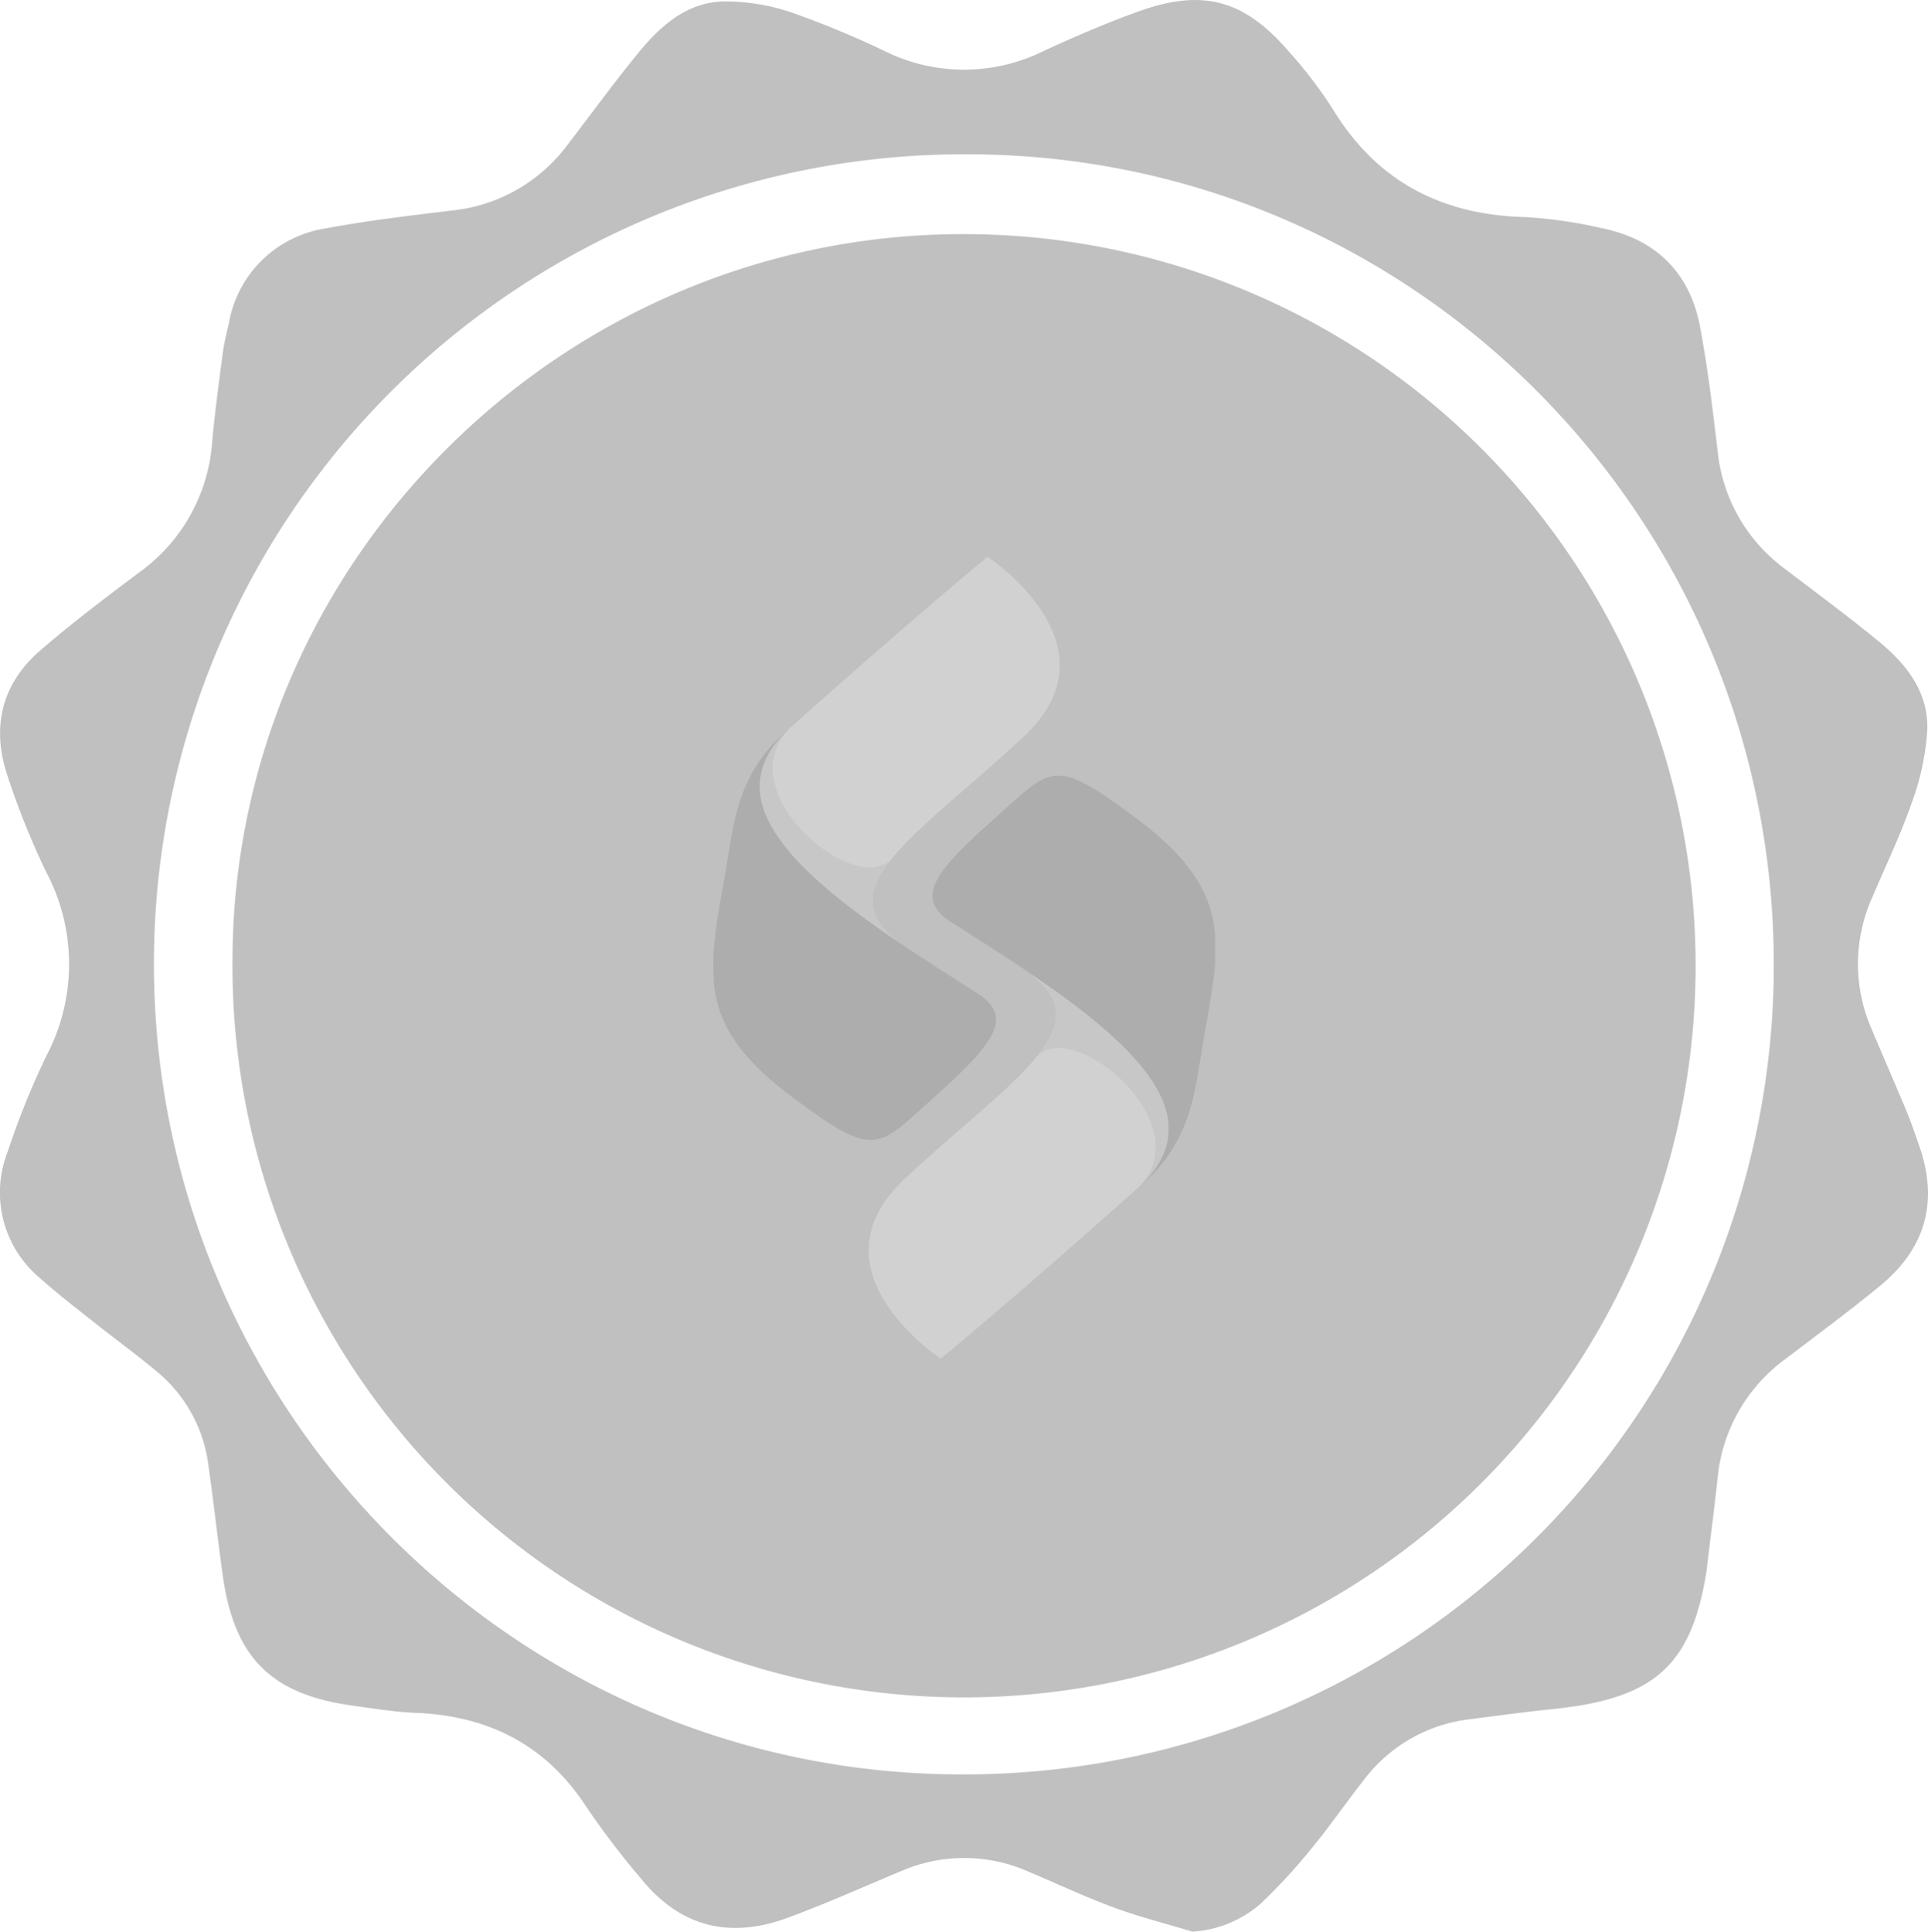
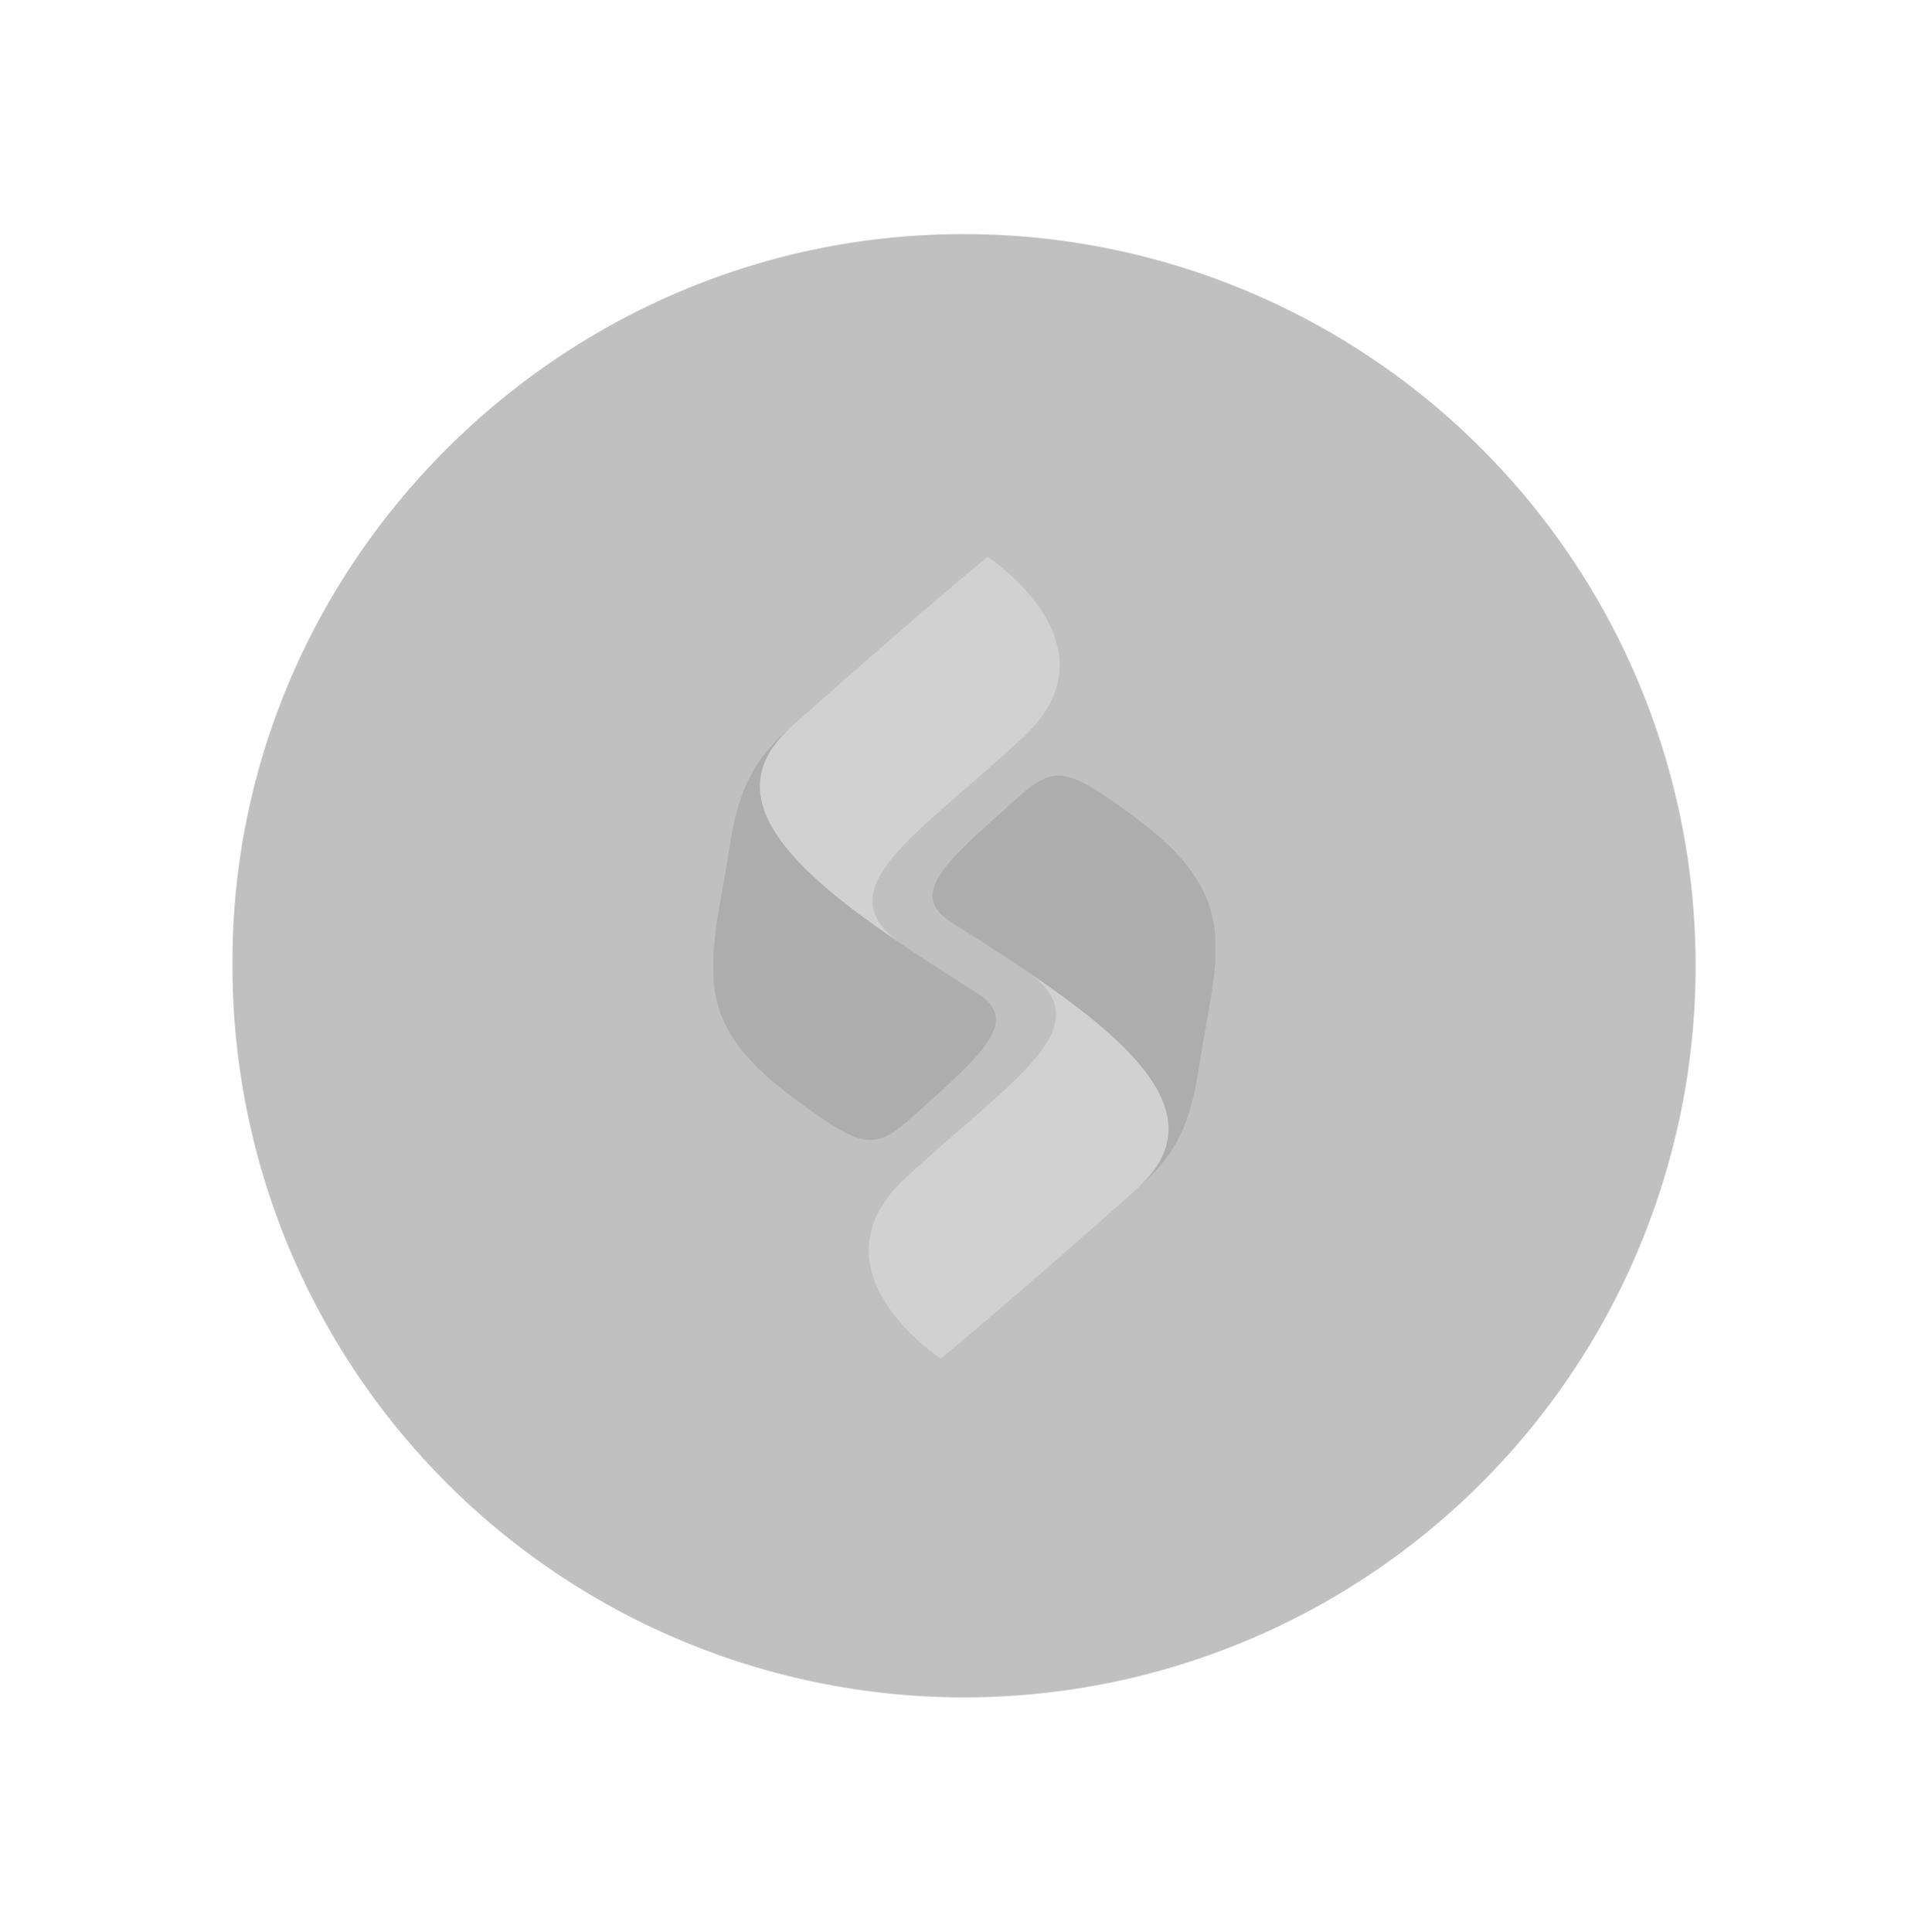
<svg xmlns="http://www.w3.org/2000/svg" width="173.146" height="173.462" viewBox="0 0 173.146 173.462">
  <g id="Group_2449" data-name="Group 2449" transform="translate(-873 -3189)">
    <g id="Group_2442" data-name="Group 2442" transform="translate(313.996 3172.741)">
-       <path id="Path_1250" data-name="Path 1250" d="M666.084,189.72c-2.372-.719-4.782-1.331-7.1-2.187-2.592-.956-5.1-2.141-7.648-3.215a14.229,14.229,0,0,0-11.4-.036c-2.054.853-4.092,1.745-6.146,2.6q-1.953.81-3.934,1.552c-5.239,1.968-9.717.924-13.278-3.469a73.845,73.845,0,0,1-4.842-6.341c-3.635-5.64-8.818-8.287-15.412-8.552-1.893-.076-3.779-.39-5.661-.65-7.307-1.013-10.608-4.3-11.645-11.633-.472-3.332-.828-6.68-1.306-10.011a12.984,12.984,0,0,0-4.629-8.361c-1.874-1.565-3.853-3-5.766-4.521-1.573-1.249-3.175-2.469-4.663-3.813a10,10,0,0,1-2.96-11.4,71.4,71.4,0,0,1,3.466-8.593,17.671,17.671,0,0,0-.034-16.576,69.521,69.521,0,0,1-3.451-8.6c-1.456-4.324-.544-8.225,2.939-11.239,2.869-2.484,5.91-4.776,8.948-7.056A15.791,15.791,0,0,0,578.062,55.9c.243-2.649.6-5.288.946-7.925.12-.912.348-1.81.554-2.708a10.422,10.422,0,0,1,8.786-8.514c3.728-.7,7.511-1.132,11.281-1.595a14.785,14.785,0,0,0,10.321-5.869c2.121-2.754,4.162-5.57,6.362-8.26,2-2.443,4.368-4.582,7.713-4.64a18.562,18.562,0,0,1,6.042.983,82.229,82.229,0,0,1,8.413,3.488,16.056,16.056,0,0,0,14.147.026c2.8-1.3,5.652-2.526,8.555-3.577,5.852-2.117,9.578-1.089,13.638,3.659a39.576,39.576,0,0,1,3.85,5.048c3.967,6.53,9.789,9.548,17.326,9.739a40.581,40.581,0,0,1,6.759.973c4.948.976,8.017,4,8.938,8.943.685,3.676,1.13,7.4,1.567,11.119a14.981,14.981,0,0,0,6.06,10.565c2.846,2.177,5.736,4.3,8.5,6.583,2.459,2.029,4.4,4.557,4.265,7.894a22.883,22.883,0,0,1-1.379,6.474c-1.012,2.915-2.364,5.712-3.569,8.56a14.541,14.541,0,0,0-.085,11.714c1.048,2.5,2.14,4.987,3.182,7.492.416,1,.757,2.033,1.118,3.055,1.767,4.992.593,9.218-3.464,12.562-2.764,2.278-5.652,4.405-8.5,6.58a14.955,14.955,0,0,0-6.131,10.7c-.262,2.484-.59,4.96-.888,7.439-.039.324-.062.65-.114.971-1.367,8.5-4.684,11.432-13.9,12.365-2.483.252-4.957.6-7.434.911a13.949,13.949,0,0,0-9.47,5.488c-1.579,2.005-3.024,4.118-4.647,6.084a51.659,51.659,0,0,1-4.623,5.015A10.252,10.252,0,0,1,666.084,189.72ZM718.3,102.964c.043-40.163-32.339-72.788-72.3-72.847a72.714,72.714,0,0,0-73.173,72.519c-.077,40.161,32.432,72.908,72.434,72.962A72.659,72.659,0,0,0,718.3,102.964Z" fill="silver" />
      <path id="Path_1251" data-name="Path 1251" d="M652.6,44.213c-36.038-.126-65.747,29.281-65.837,65.165A65.7,65.7,0,1,0,652.6,44.213Z" transform="translate(-6.88 -6.929)" fill="silver" />
    </g>
    <g id="Group_2446" data-name="Group 2446" transform="translate(937 3239)" style="mix-blend-mode: soft-light;isolation: isolate">
      <path id="Path_233" data-name="Path 233" d="M430.286,691.485l.005,0c6.516,4.872-1.546,9.484-11.164,18.385-8.963,8.295,3.178,16.22,3.178,16.22s7.047-5.815,17.777-15.4C446.791,704.491,439.869,697.987,430.286,691.485Z" transform="translate(-401.813 -654.084)" fill="#d1d1d1" />
      <path id="Path_234" data-name="Path 234" d="M509.306,499.118l.019-.122c0-.018.006-.036.008-.054.006-.037.012-.074.018-.111l.01-.062.016-.106.01-.068.015-.1.011-.073.014-.1.011-.074.014-.1.01-.074.013-.093.01-.076.012-.091.01-.075.012-.091.01-.076.011-.089.009-.076.011-.088q0-.038.009-.075l.01-.088.008-.071q.019-.168.036-.335c0-.024.005-.049.007-.073s.005-.056.008-.085l.007-.075q0-.042.008-.084c0-.025,0-.05.007-.075l.007-.083q0-.038.006-.075c0-.028,0-.055.006-.083s0-.049.006-.074l.006-.083c0-.024,0-.049.005-.073l.005-.082c0-.024,0-.049,0-.073s0-.055,0-.082,0-.048,0-.072,0-.054,0-.082l0-.072c0-.027,0-.054,0-.082s0-.047,0-.071,0-.055,0-.082,0-.047,0-.07,0-.055,0-.082,0-.046,0-.069,0-.055,0-.083,0-.044,0-.065,0-.057,0-.085,0-.04,0-.06,0-.06,0-.09c0-.015,0-.029,0-.044q0-.173-.006-.343c0-.017,0-.034,0-.05s0-.06,0-.089l0-.058c0-.029,0-.057,0-.086s0-.04,0-.06,0-.056,0-.084,0-.041,0-.061l-.006-.084c0-.021,0-.041,0-.062s0-.055-.006-.083,0-.041-.005-.061,0-.055-.007-.083,0-.041-.006-.061-.005-.055-.008-.082l-.006-.061-.009-.083c0-.02,0-.04-.007-.06s-.007-.055-.01-.083l-.008-.059-.011-.084-.008-.057q-.006-.043-.013-.085c0-.018-.006-.036-.008-.054s-.009-.058-.014-.088l-.008-.049c-.005-.031-.01-.061-.016-.092,0-.012,0-.025-.007-.037q-.044-.241-.1-.48l-.008-.034-.022-.093-.011-.046-.022-.088-.013-.05-.023-.086-.014-.053-.024-.084-.016-.054-.024-.083-.016-.054-.026-.083-.017-.054-.027-.083-.018-.054-.028-.082-.019-.054-.03-.083-.019-.052-.031-.084-.019-.051-.033-.086-.019-.047-.036-.089-.017-.041-.04-.1-.011-.024q-.1-.238-.217-.475l-.017-.035-.046-.091-.023-.045-.045-.086-.026-.049-.045-.084-.028-.052-.045-.082-.03-.053-.046-.081-.031-.054-.047-.081-.033-.055-.049-.081-.034-.055-.05-.081-.035-.055-.052-.081-.035-.054-.054-.082-.035-.053-.056-.083-.034-.05-.06-.086-.032-.045-.065-.092-.02-.028q-.124-.171-.256-.344l-.023-.03-.07-.089-.038-.048-.066-.083-.044-.055-.066-.08L506.97,487l-.066-.079-.05-.059-.067-.078-.052-.06-.067-.077-.054-.062-.069-.077-.056-.062-.07-.077-.058-.063-.071-.076-.059-.063-.072-.076-.061-.063-.074-.077-.063-.064-.075-.076-.064-.064-.077-.077-.064-.063-.08-.078-.063-.06-.168-.161-.061-.058-.079-.074-.074-.069-.079-.073-.077-.071-.08-.072-.08-.071-.082-.072-.082-.072-.082-.072-.084-.073-.084-.072-.086-.074-.085-.072-.088-.074-.086-.072-.09-.075-.087-.072-.094-.077-.087-.071-.1-.078-.088-.07-.1-.08-.087-.068-.106-.083-.086-.067-.113-.087-.082-.063-.128-.1-.071-.054-.2-.151c-7.531-5.611-7.526-4.529-12.86.217l-.131.117-.038.034-.105.094-.013.012-.26.234,0,0h0c-4.8,4.324-6.4,6.611-3.143,8.674,12.623,8,25.106,16.119,16.828,23.77,4.829-4.055,4.992-8.578,5.762-12.956.255-1.448.5-2.781.7-4.026Z" transform="translate(-464.564 -459.529)" fill="#adadad" />
-       <path id="Path_235" data-name="Path 235" d="M598.633,710.69c6.708-6.2-.214-12.7-9.8-19.205l.005,0c3.2,2.4,2.882,4.728.586,7.538,3.258-3.763,15.287,6.282,8.868,11.964l.337-.3h0Z" transform="translate(-560.363 -654.084)" fill="#c7c7c7" />
      <path id="Path_236" data-name="Path 236" d="M319.291,243.931s-7.047,5.815-17.777,15.4c-6.707,6.2.213,12.7,9.8,19.2l0,0c-6.515-4.872,1.546-9.484,11.164-18.385C331.433,251.857,319.291,243.931,319.291,243.931Z" transform="translate(-294.605 -243.931)" fill="#d1d1d1" />
      <path id="Path_237" data-name="Path 237" d="M271.849,452.038c-12.623-8-25.106-16.119-16.827-23.77-4.829,4.055-4.992,8.578-5.763,12.956-.291,1.654-.574,3.157-.786,4.551l0,.013-.022.149,0,.021-.021.143,0,.026-.02.138,0,.029-.019.136,0,.029c-.006.045-.012.09-.018.135l0,.029-.018.136,0,.023q-.009.07-.018.14l0,.014q-.059.474-.1.931h0q-.006.068-.012.135l0,.024q-.005.061-.01.123l0,.035c0,.039-.006.077-.009.115,0,.014,0,.028,0,.041,0,.037-.005.074-.008.111l0,.045q0,.055-.007.109l0,.045c0,.036,0,.072-.006.107l0,.046c0,.036,0,.071-.005.107q0,.023,0,.045c0,.036,0,.071,0,.107l0,.044c0,.036,0,.072,0,.108,0,.014,0,.028,0,.041,0,.037,0,.073,0,.11,0,.012,0,.024,0,.036,0,.038,0,.076,0,.114,0,.009,0,.018,0,.027q0,.062,0,.123v.007q0,.353.011.7c0,.006,0,.012,0,.017,0,.038,0,.077.005.115l0,.031q0,.054.006.107l0,.038c0,.034,0,.069.007.1l0,.042c0,.033.005.067.008.1l0,.044c0,.033.006.066.009.1l0,.045c0,.033.006.065.01.1l0,.045c0,.032.007.065.011.1l.005.044q.006.049.012.1l.005.043.013.1.006.039c0,.034.01.068.015.1l.005.034c.006.036.011.071.017.107l0,.024c.006.039.013.078.02.117h0q.059.332.138.659l.006.024.026.1.009.034.026.1.011.04.027.1.012.043.027.093.013.044.028.092.014.045.03.091.015.045.031.091.015.044.033.092.016.043.035.094.015.04.037.1.014.035.041.1.01.025q.129.312.281.623l.009.019.051.1.017.034.049.095.021.041.048.091.024.045.049.088.026.047.049.087.028.049.05.085.03.05.051.085.031.05.053.085.032.05.055.086.032.049.057.086.032.047.06.089.03.043.064.093.025.036.071.1.009.012q.133.185.277.371l.013.017.075.1.033.042.07.087.041.051.068.084.045.054.068.082.047.056.069.08.05.058.069.079.052.059.07.079.054.06.071.078.056.061.072.078.058.062.074.078.059.061.076.078.06.062.077.079.062.062.079.079.062.061.082.08.058.056.187.179.047.044.083.077.071.066.081.075.076.069.082.073.078.07.082.073.081.072.083.073.083.072.084.072.086.073.085.072.088.074.086.072.091.075.087.072.094.077.087.071.1.078.088.07.1.08.087.068.106.083.086.067.113.087.082.063.128.1.071.054.2.151c7.531,5.611,7.526,4.529,12.861-.217l.131-.116.035-.031C273.416,456.508,275.189,454.155,271.849,452.038Z" transform="translate(-248.112 -412.864)" fill="#adadad" />
-       <path id="Path_238" data-name="Path 238" d="M301.514,424.971c-6.707,6.2.214,12.7,9.795,19.2l0,0c-3.2-2.4-2.882-4.728-.586-7.538-3.258,3.763-15.287-6.282-8.868-11.964l-.337.3h0Z" transform="translate(-294.605 -409.566)" fill="#c7c7c7" />
    </g>
  </g>
</svg>